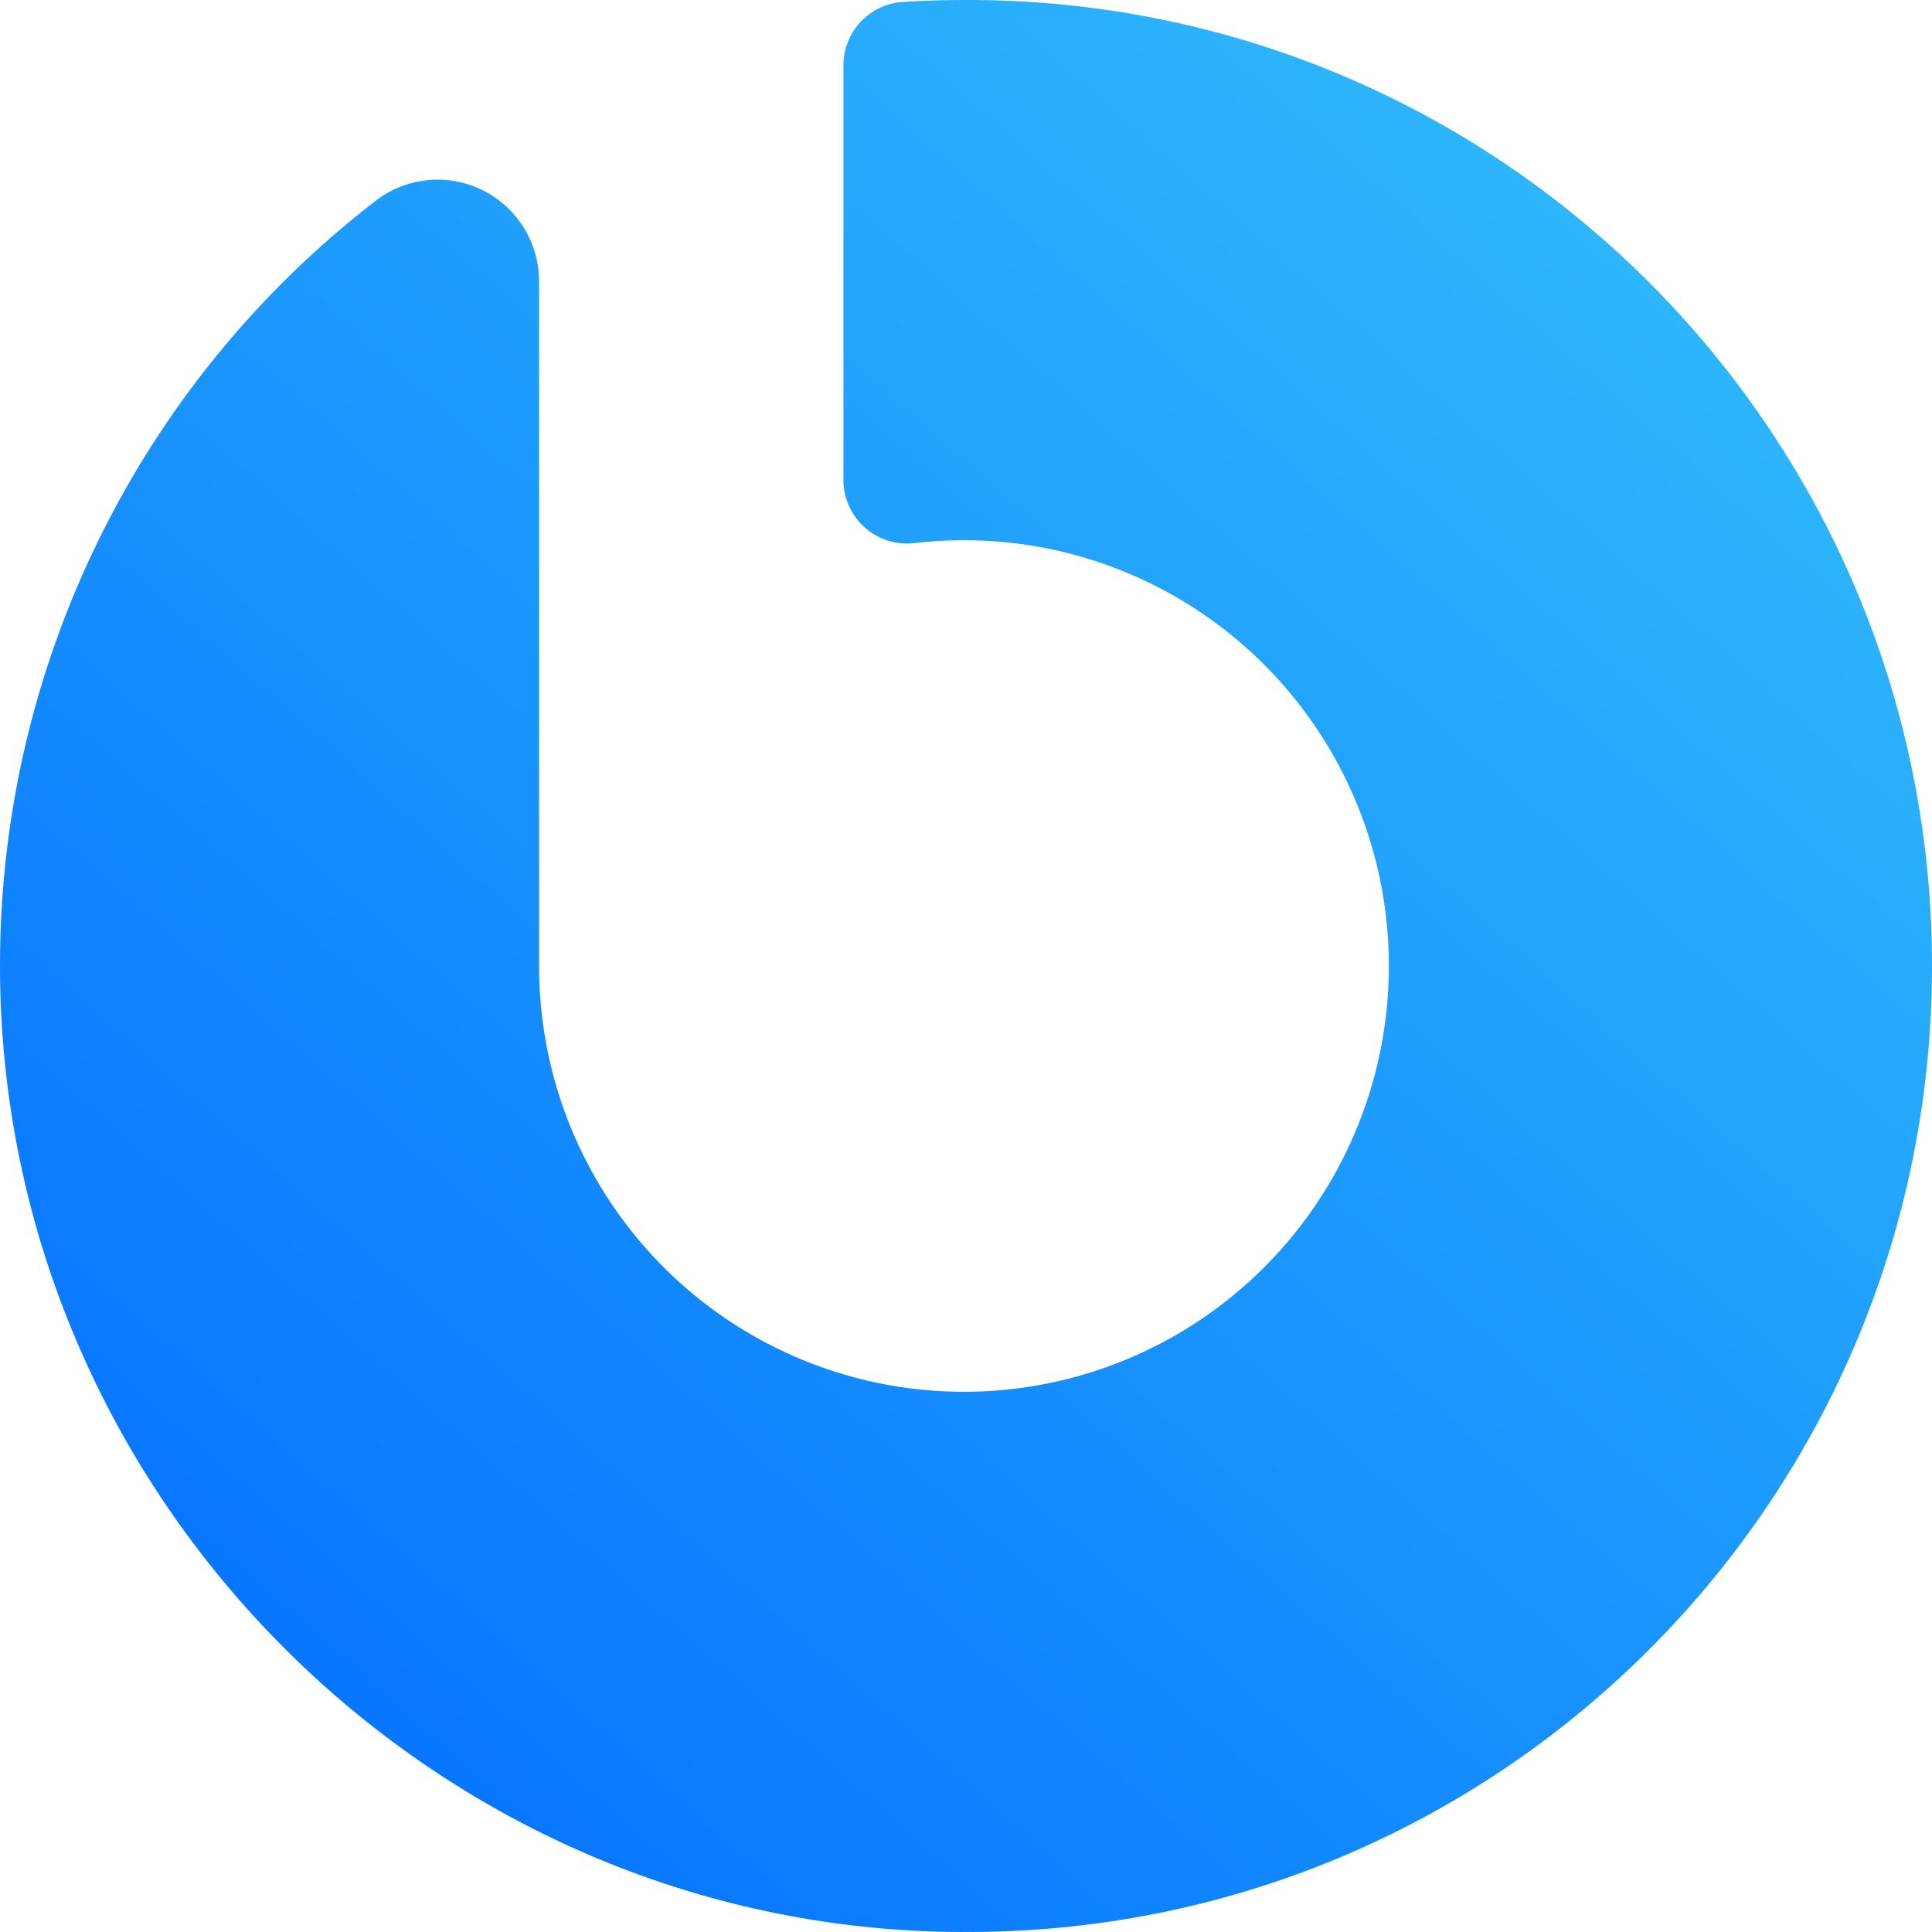
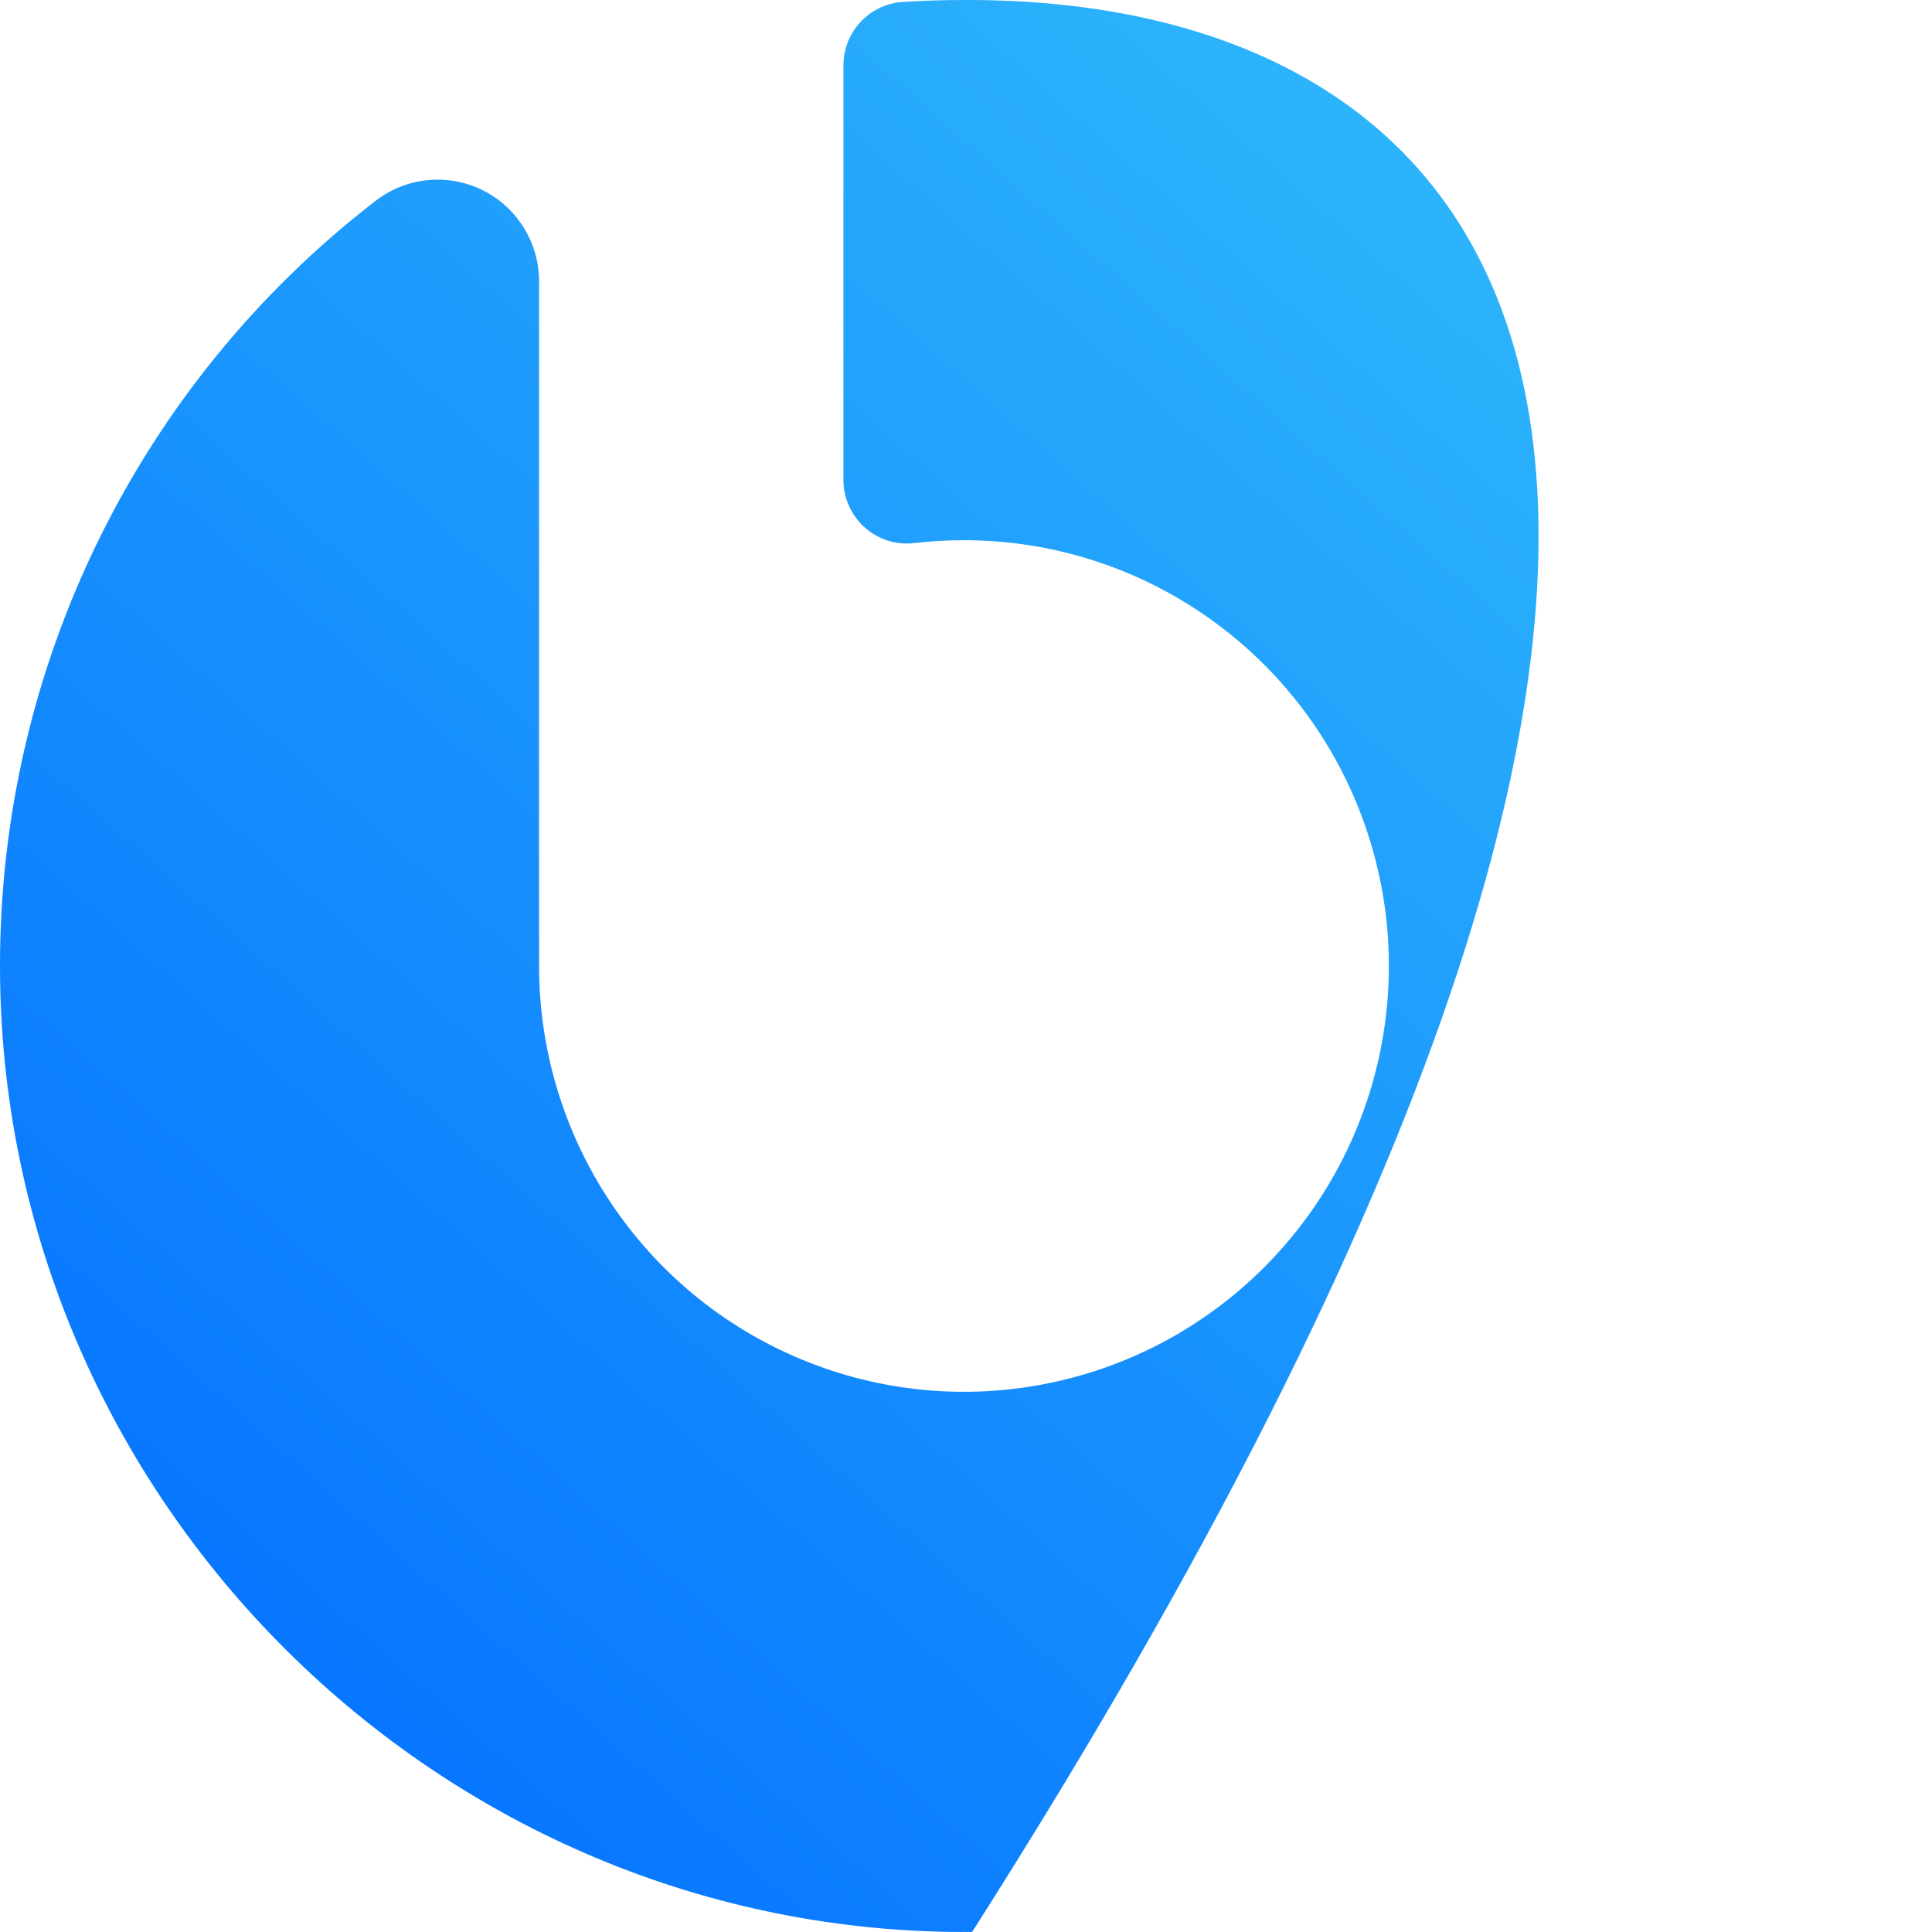
<svg xmlns="http://www.w3.org/2000/svg" width="46" height="46" viewBox="0 0 46 46" fill="none">
-   <path d="M22.951 0C22.457 0 21.967 0.016 21.482 0.047C20.691 0.105 20.08 0.766 20.082 1.56V11.43C20.083 11.861 20.267 12.271 20.588 12.557C20.908 12.844 21.336 12.98 21.763 12.931C22.157 12.885 22.554 12.862 22.951 12.862C27.043 12.862 30.732 15.332 32.298 19.12C33.864 22.908 32.998 27.269 30.105 30.168C27.211 33.068 22.86 33.935 19.08 32.366C15.299 30.797 12.835 27.1 12.835 23V6.699C12.835 5.772 12.307 4.927 11.476 4.521C10.644 4.116 9.654 4.222 8.927 4.794C3.292 9.145 -0.006 15.871 8.43372e-06 23C8.43372e-06 35.689 10.484 46.104 23.146 45.999C35.822 45.945 46.054 35.604 46 22.902C45.946 10.2 35.627 -0.054 22.951 0Z" fill="url(#paint0_linear_1519_510)" />
+   <path d="M22.951 0C22.457 0 21.967 0.016 21.482 0.047C20.691 0.105 20.08 0.766 20.082 1.56V11.43C20.083 11.861 20.267 12.271 20.588 12.557C20.908 12.844 21.336 12.98 21.763 12.931C22.157 12.885 22.554 12.862 22.951 12.862C27.043 12.862 30.732 15.332 32.298 19.12C33.864 22.908 32.998 27.269 30.105 30.168C27.211 33.068 22.86 33.935 19.08 32.366C15.299 30.797 12.835 27.1 12.835 23V6.699C12.835 5.772 12.307 4.927 11.476 4.521C10.644 4.116 9.654 4.222 8.927 4.794C3.292 9.145 -0.006 15.871 8.43372e-06 23C8.43372e-06 35.689 10.484 46.104 23.146 45.999C45.946 10.2 35.627 -0.054 22.951 0Z" fill="url(#paint0_linear_1519_510)" />
  <defs>
    <linearGradient id="paint0_linear_1519_510" x1="7.268" y1="39.054" x2="48.898" y2="-7.912" gradientUnits="userSpaceOnUse">
      <stop stop-color="#0877FF" />
      <stop offset="1" stop-color="#3CCEF9" />
    </linearGradient>
  </defs>
</svg>